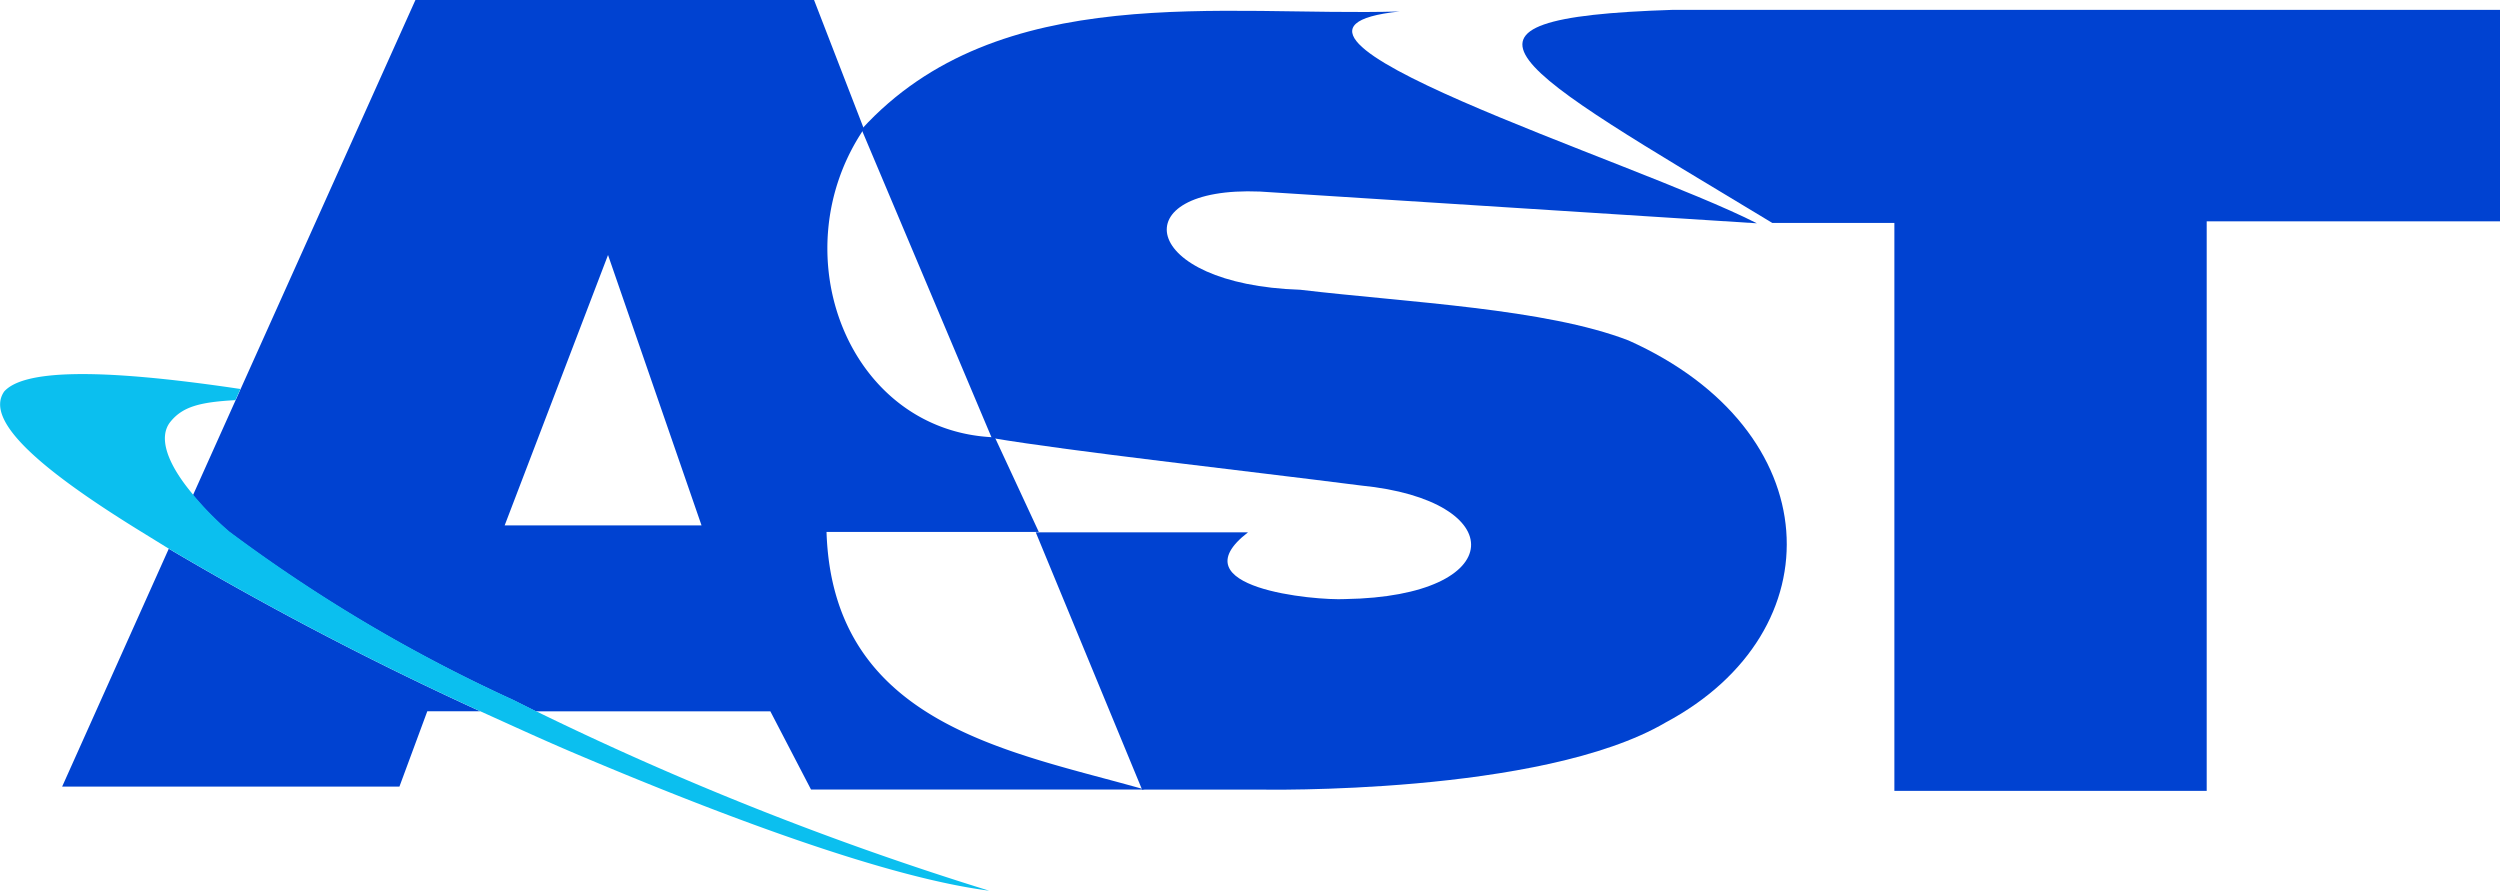
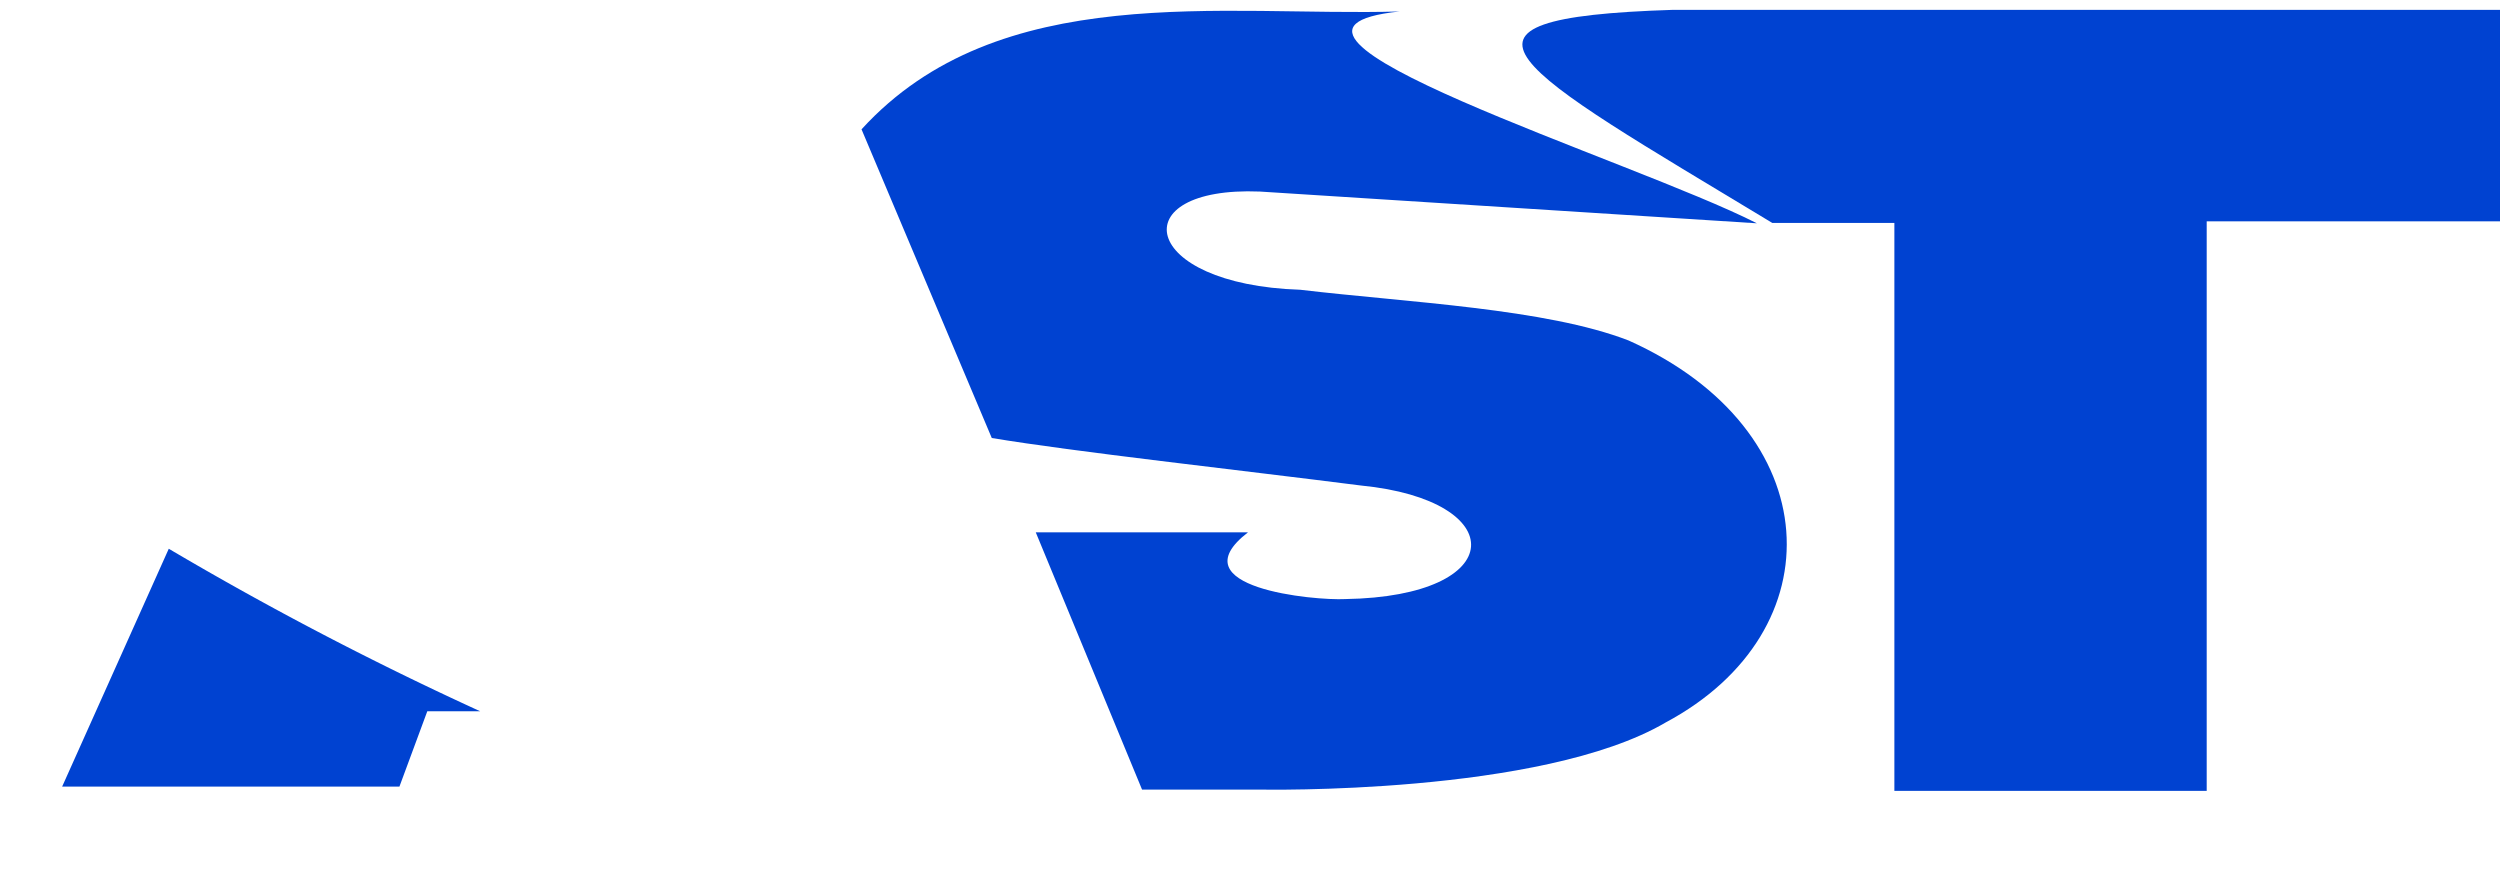
<svg xmlns="http://www.w3.org/2000/svg" width="100" height="35.624" viewBox="0 0 100 35.624">
  <g id="AST_Logo" data-name="AST Logo" transform="translate(-280 -64)">
    <path id="Path_86" data-name="Path 86" d="M284.966,3.315c-7.047.209-16.023-1.309-21.522,4.714l5.21,12.347c3.294.55,9.829,1.27,14.764,1.9,6,.589,5.958,4.439-.63,4.543-1.207.065-6.772-.445-3.884-2.671h-8.491l4.252,10.291h4.711s11.26.236,16.233-2.684c6.837-3.653,6.522-11.692-1.483-15.28-3.32-1.283-8.832-1.519-13.136-2.029-6.443-.209-7.139-4.151-1.614-3.928l19.882,1.27C294.336,9.273,277.46,4.1,284.966,3.315Z" transform="translate(51.017 61.144)" fill="#0042d1" />
    <path id="Path_87" data-name="Path 87" d="M480.436,34.241h12.493V11.458h11.732V3H471.578c-10.236.327-6.43,2.239,3.976,8.524h4.882Z" transform="translate(-124.661 61.394)" fill="#0042d1" />
    <path id="Path_88" data-name="Path 88" d="M18.944,177.314H32.435L33.55,174.3h2.113a134.4,134.4,0,0,1-12.454-6.5Z" transform="translate(263.542 -81.85)" fill="#0042d1" />
-     <path id="Path_89" data-name="Path 89" d="M84.185,21.277h8.491l-1.758-3.784c-5.853-.209-8.609-7.346-5.236-12.334L83.686,0H67.741L60.734,15.595l-.2.445-1.693,3.771a12.482,12.482,0,0,0,1.444,1.467,62.156,62.156,0,0,0,11.378,6.73l.892.445h9.383l1.627,3.129H96.914C91.547,30.05,84.434,28.99,84.185,21.277Zm-12.874-.262L75.445,10.2l3.74,10.815Z" transform="translate(228.876 64)" fill="#0042d1" />
-     <path id="Path_90" data-name="Path 90" d="M21.436,128.044l-.892-.446a62.127,62.127,0,0,1-11.378-6.745,12.5,12.5,0,0,1-1.444-1.47c-1.05-1.247-1.4-2.3-.905-2.913s1.194-.787,2.6-.866l.2-.446c-5.892-.879-8.7-.735-9.449.1-.84,1.207,1.64,3.255,5.63,5.7l.958.591a134.4,134.4,0,0,0,12.454,6.5c1.194.538,2.388,1.089,3.583,1.6,6.417,2.73,12.782,5.066,16.771,5.577A125.866,125.866,0,0,1,21.436,128.044Z" transform="translate(280 -35.599)" fill="#0bbfef" />
  </g>
</svg>